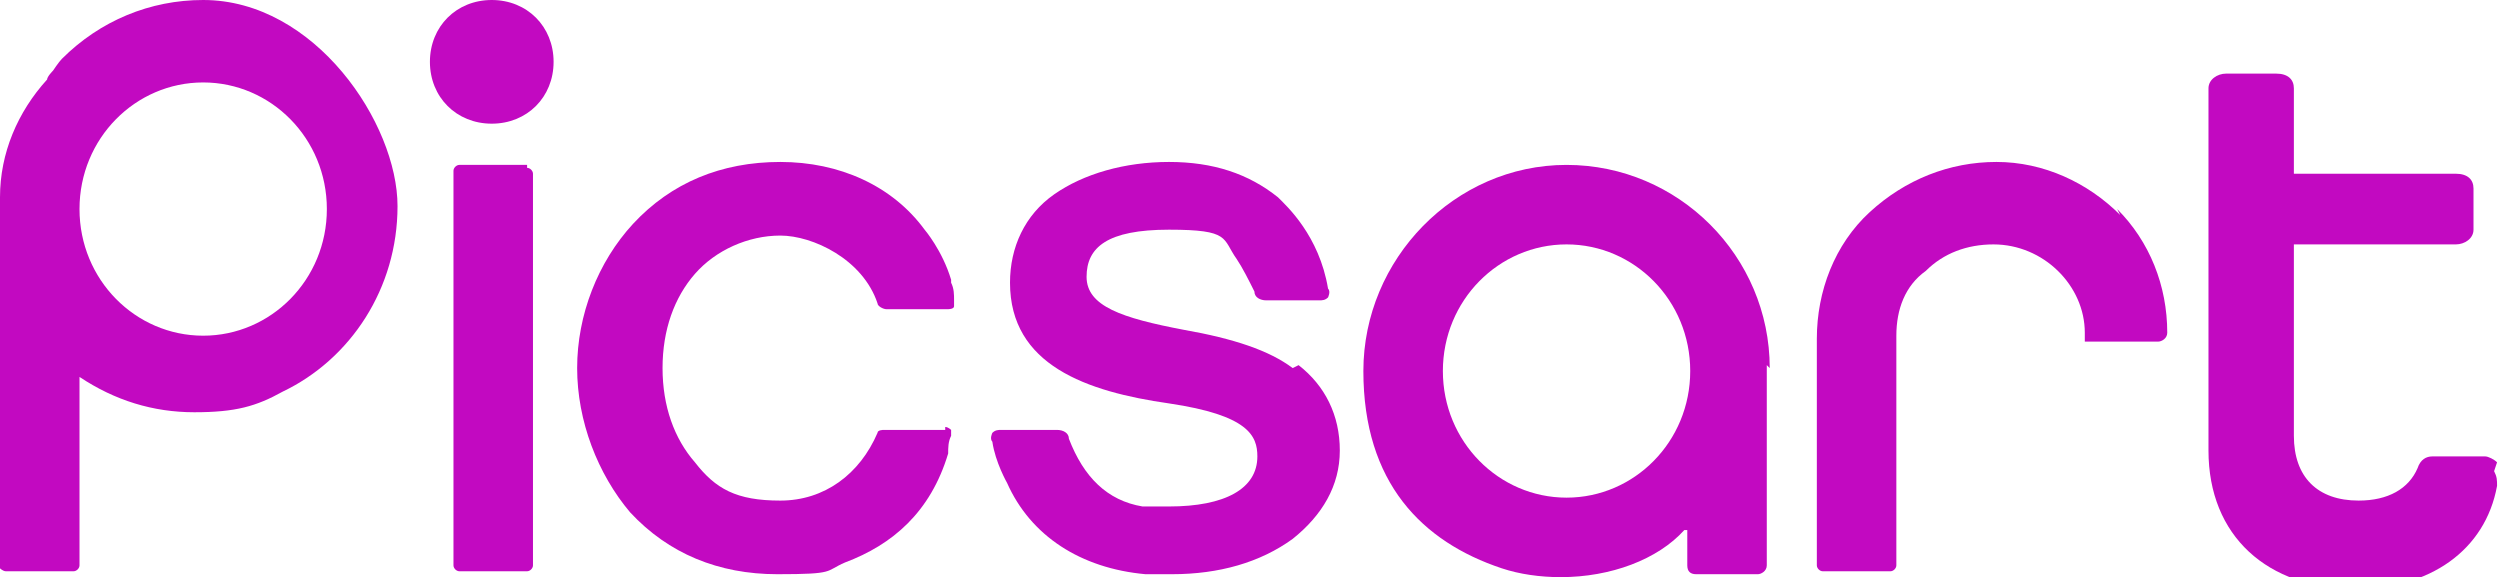
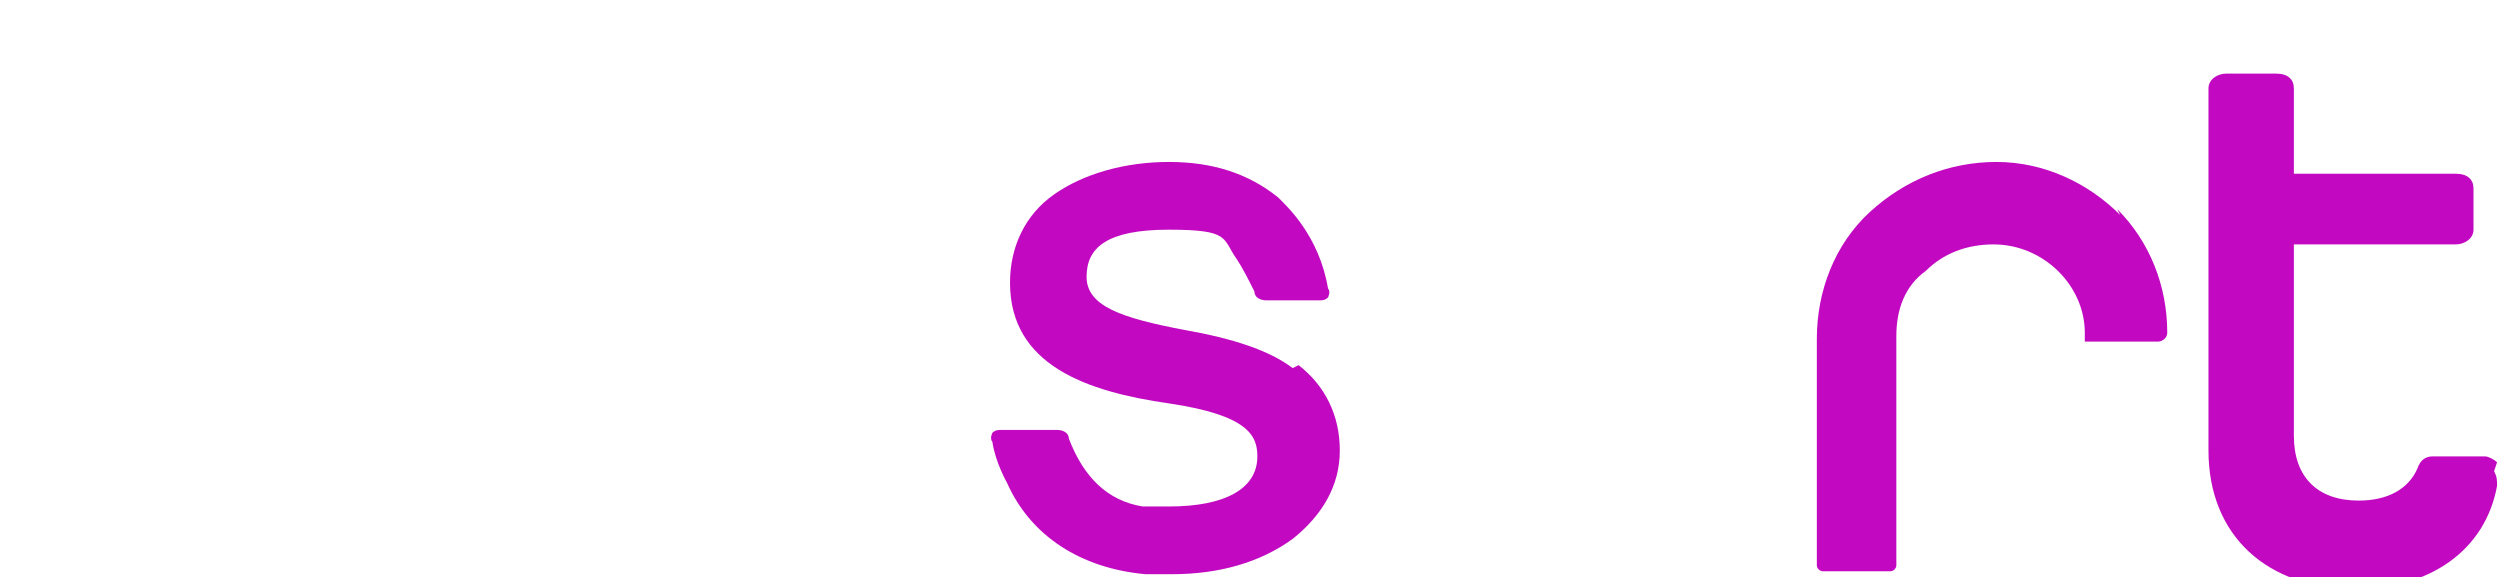
<svg xmlns="http://www.w3.org/2000/svg" id="layer" version="1.1" viewBox="0 0 84.9 19.6">
  <defs>
    <style>
      .st0 {
        fill: #c209c1;
      }
    </style>
  </defs>
  <path class="st0" d="M43.9,12.5c-.8-.6-2-1-3.7-1.3-2.1-.4-3.3-.8-3.3-1.8s.7-1.6,2.8-1.6,1.8.3,2.3,1c.2.3.4.7.6,1.1,0,.2.2.3.4.3h1.8c.1,0,.2,0,.3-.1,0,0,.1-.2,0-.3-.3-1.8-1.4-2.8-1.7-3.1-1-.8-2.2-1.2-3.7-1.2s-2.9.4-3.9,1.1c-1,.7-1.5,1.8-1.5,3,0,2.8,2.6,3.7,5.4,4.1,2.7.4,3,1.1,3,1.8,0,1.1-1.1,1.7-3,1.7s-.6,0-.9,0c0,0,0,0,0,0-1.2-.2-2-1-2.5-2.3,0-.2-.2-.3-.4-.3h-1.9c-.1,0-.2,0-.3.1,0,0-.1.2,0,.3.1.7.5,1.4.5,1.4h0c.8,1.8,2.5,2.9,4.7,3.1,0,0,0,0,0,0,.3,0,.6,0,.9,0,1.6,0,3-.4,4.1-1.2,1-.8,1.6-1.8,1.6-3s-.5-2.2-1.4-2.9" />
-   <path class="st0" d="M17.9,5.6h-2.3c-.1,0-.2.1-.2.2v13.4c0,.1.1.2.2.2h2.3c.1,0,.2-.1.2-.2V5.9c0-.1-.1-.2-.2-.2" />
  <path class="st0" d="M84.8,15.7c-.1-.1-.3-.2-.4-.2h-1.8c-.2,0-.4.1-.5.4-.3.7-1,1.1-2,1.1h0c-1.4,0-2.2-.8-2.2-2.2v-6.5c0,0,0,0,0,0h5.5c.3,0,.6-.2.6-.5v-1.4c0-.3-.2-.5-.6-.5h-5.5c0,0,0,0,0,0v-2.9c0-.3-.2-.5-.6-.5h-1.7c-.3,0-.6.2-.6.5v12.3c0,2.9,2,4.7,5,4.7h0s0,0,0,0c0,0,0,0,0,0,2.5,0,4.4-1.3,4.8-3.5,0-.2,0-.3-.1-.5" />
  <path class="st0" d="M72,7.3c-1.1-1.1-2.6-1.8-4.2-1.8-1.6,0-3.1.6-4.3,1.7-1.2,1.1-1.8,2.7-1.8,4.3v7.7c0,.1.1.2.2.2h2.3c.1,0,.2-.1.2-.2v-7.8c0-.9.3-1.7,1-2.2.6-.6,1.4-.9,2.3-.9,1.7,0,3.1,1.4,3.1,3h0c0,.2,0,.3,0,.3,0,0,.1,0,.2,0,.5,0,1.8,0,2.3,0,.1,0,.3-.1.3-.3h0c0-1.6-.6-3.1-1.7-4.2" />
-   <path class="st0" d="M32.1,14.6h-2.1c0,0-.2,0-.2.1,0,0,0,0,0,0-.6,1.4-1.8,2.3-3.3,2.3s-2.2-.4-2.9-1.3c-.7-.8-1.1-1.9-1.1-3.2s.4-2.4,1.1-3.2c.7-.8,1.8-1.3,2.9-1.3s2.8.8,3.3,2.3c0,.1.2.2.3.2h2.1c0,0,.2,0,.2-.1,0,0,0-.1,0-.2,0-.2,0-.4-.1-.6,0,0,0-.1,0-.1-.3-1-.9-1.7-.9-1.7,0,0,0,0,0,0-1.1-1.5-2.9-2.3-4.9-2.3s-3.7.7-5,2.1c-1.2,1.3-1.9,3.1-1.9,4.9s.7,3.6,1.8,4.9c1.3,1.4,3,2.1,5,2.1s1.6-.1,2.3-.4c1.6-.6,2.9-1.7,3.5-3.7,0-.2,0-.4.1-.6,0,0,0-.2,0-.2,0,0-.1-.1-.2-.1" />
-   <path class="st0" d="M16.7,0c-1.2,0-2.1.9-2.1,2.1s.9,2.1,2.1,2.1,2.1-.9,2.1-2.1-.9-2.1-2.1-2.1" />
-   <path class="st0" d="M6.9,0h0c-1.8,0-3.5.7-4.8,2-.1.1-.3.4-.3.4,0,0-.2.2-.2.3,0,0,0,0,0,0C.6,3.8,0,5.2,0,6.7v12.5c0,0,0,0,0,.1,0,0,.1.1.2.1h2.3c.1,0,.2-.1.2-.2v-6.4s0,0,0,0c0,0,0,0,0,0,1.2.8,2.5,1.2,3.9,1.2s2.1-.2,3-.7c2.3-1.1,3.9-3.5,3.9-6.3S10.7,0,6.9,0M6.9,11.4c-2.3,0-4.2-1.9-4.2-4.3s1.9-4.3,4.2-4.3,4.2,1.9,4.2,4.3-1.9,4.3-4.2,4.3" />
-   <path class="st0" d="M60.1,12.5c0-3.8-3.1-6.9-6.9-6.9s-6.9,3.2-6.9,7,2,5.8,4.7,6.7c0,0,0,0,0,0,0,0,0,0,0,0,.6.2,1.3.3,2,.3,1.7,0,3.3-.6,4.2-1.6,0,0,.1,0,.1,0v1.2h0c0,.2.1.3.3.3h2.1c.1,0,.3-.1.3-.3v-6.8h0ZM53.2,16.9c-2.3,0-4.2-1.9-4.2-4.3s1.9-4.3,4.2-4.3,4.2,1.9,4.2,4.3-1.9,4.3-4.2,4.3" />
</svg>